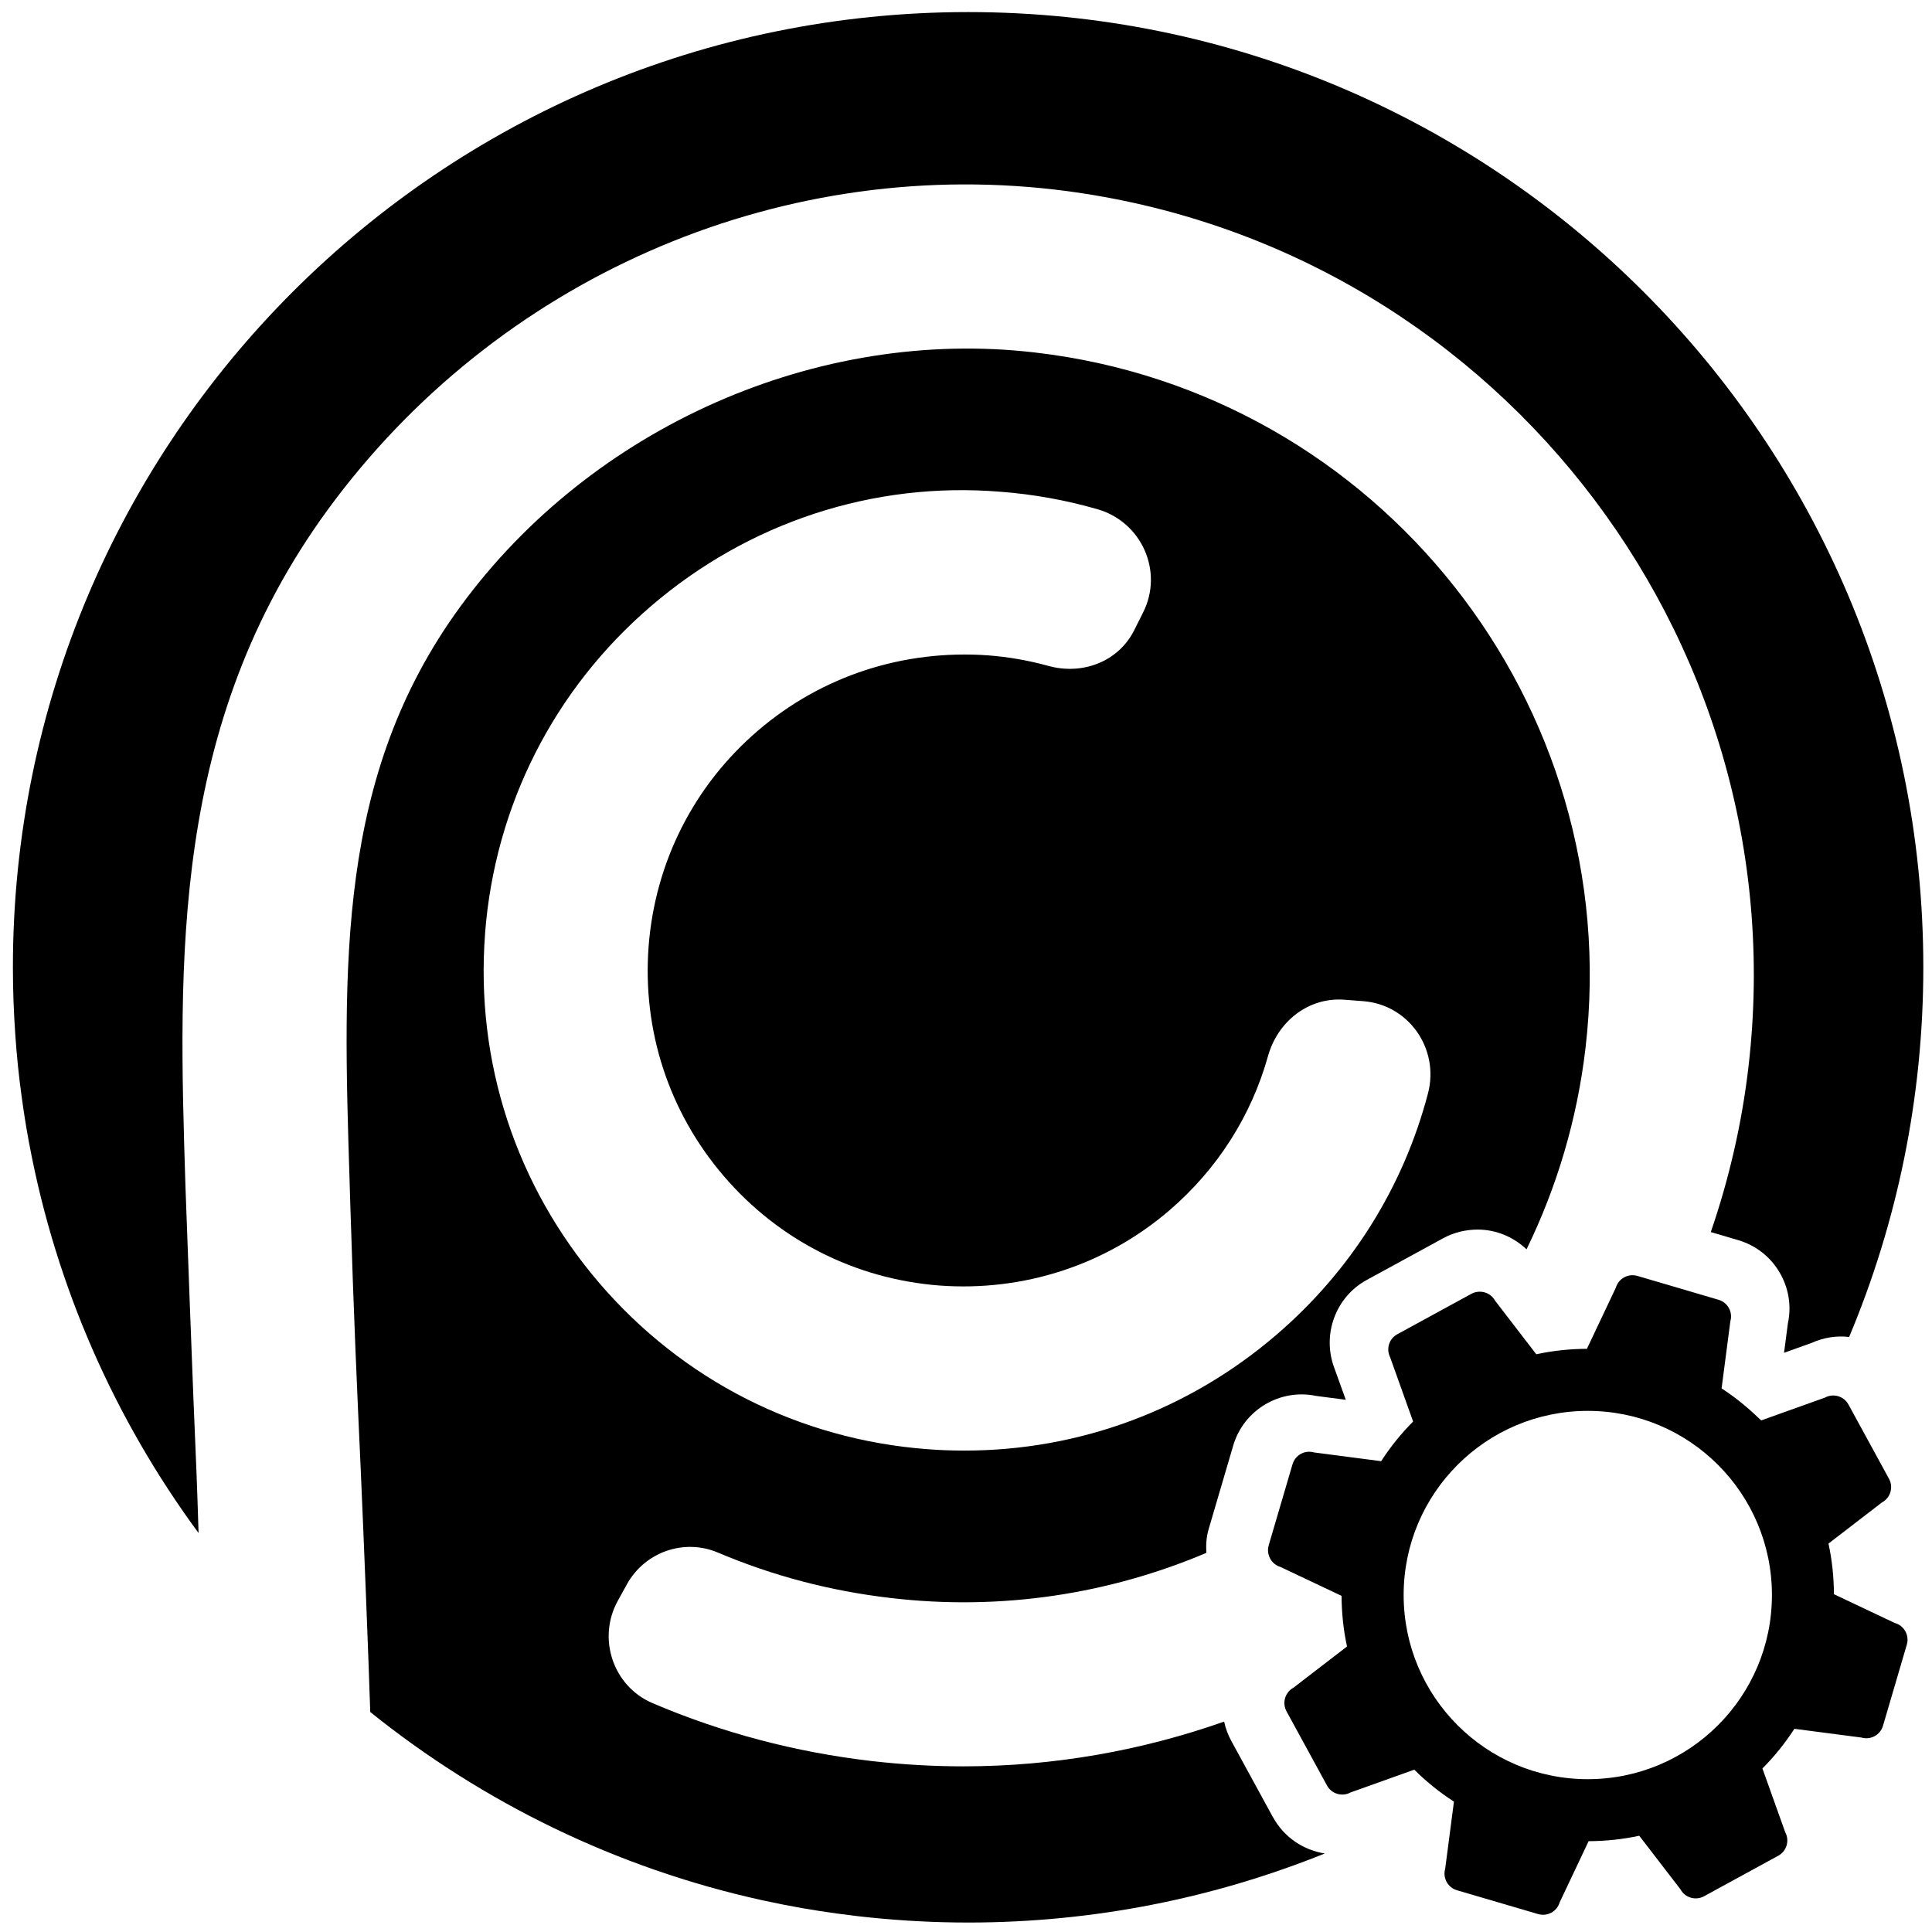
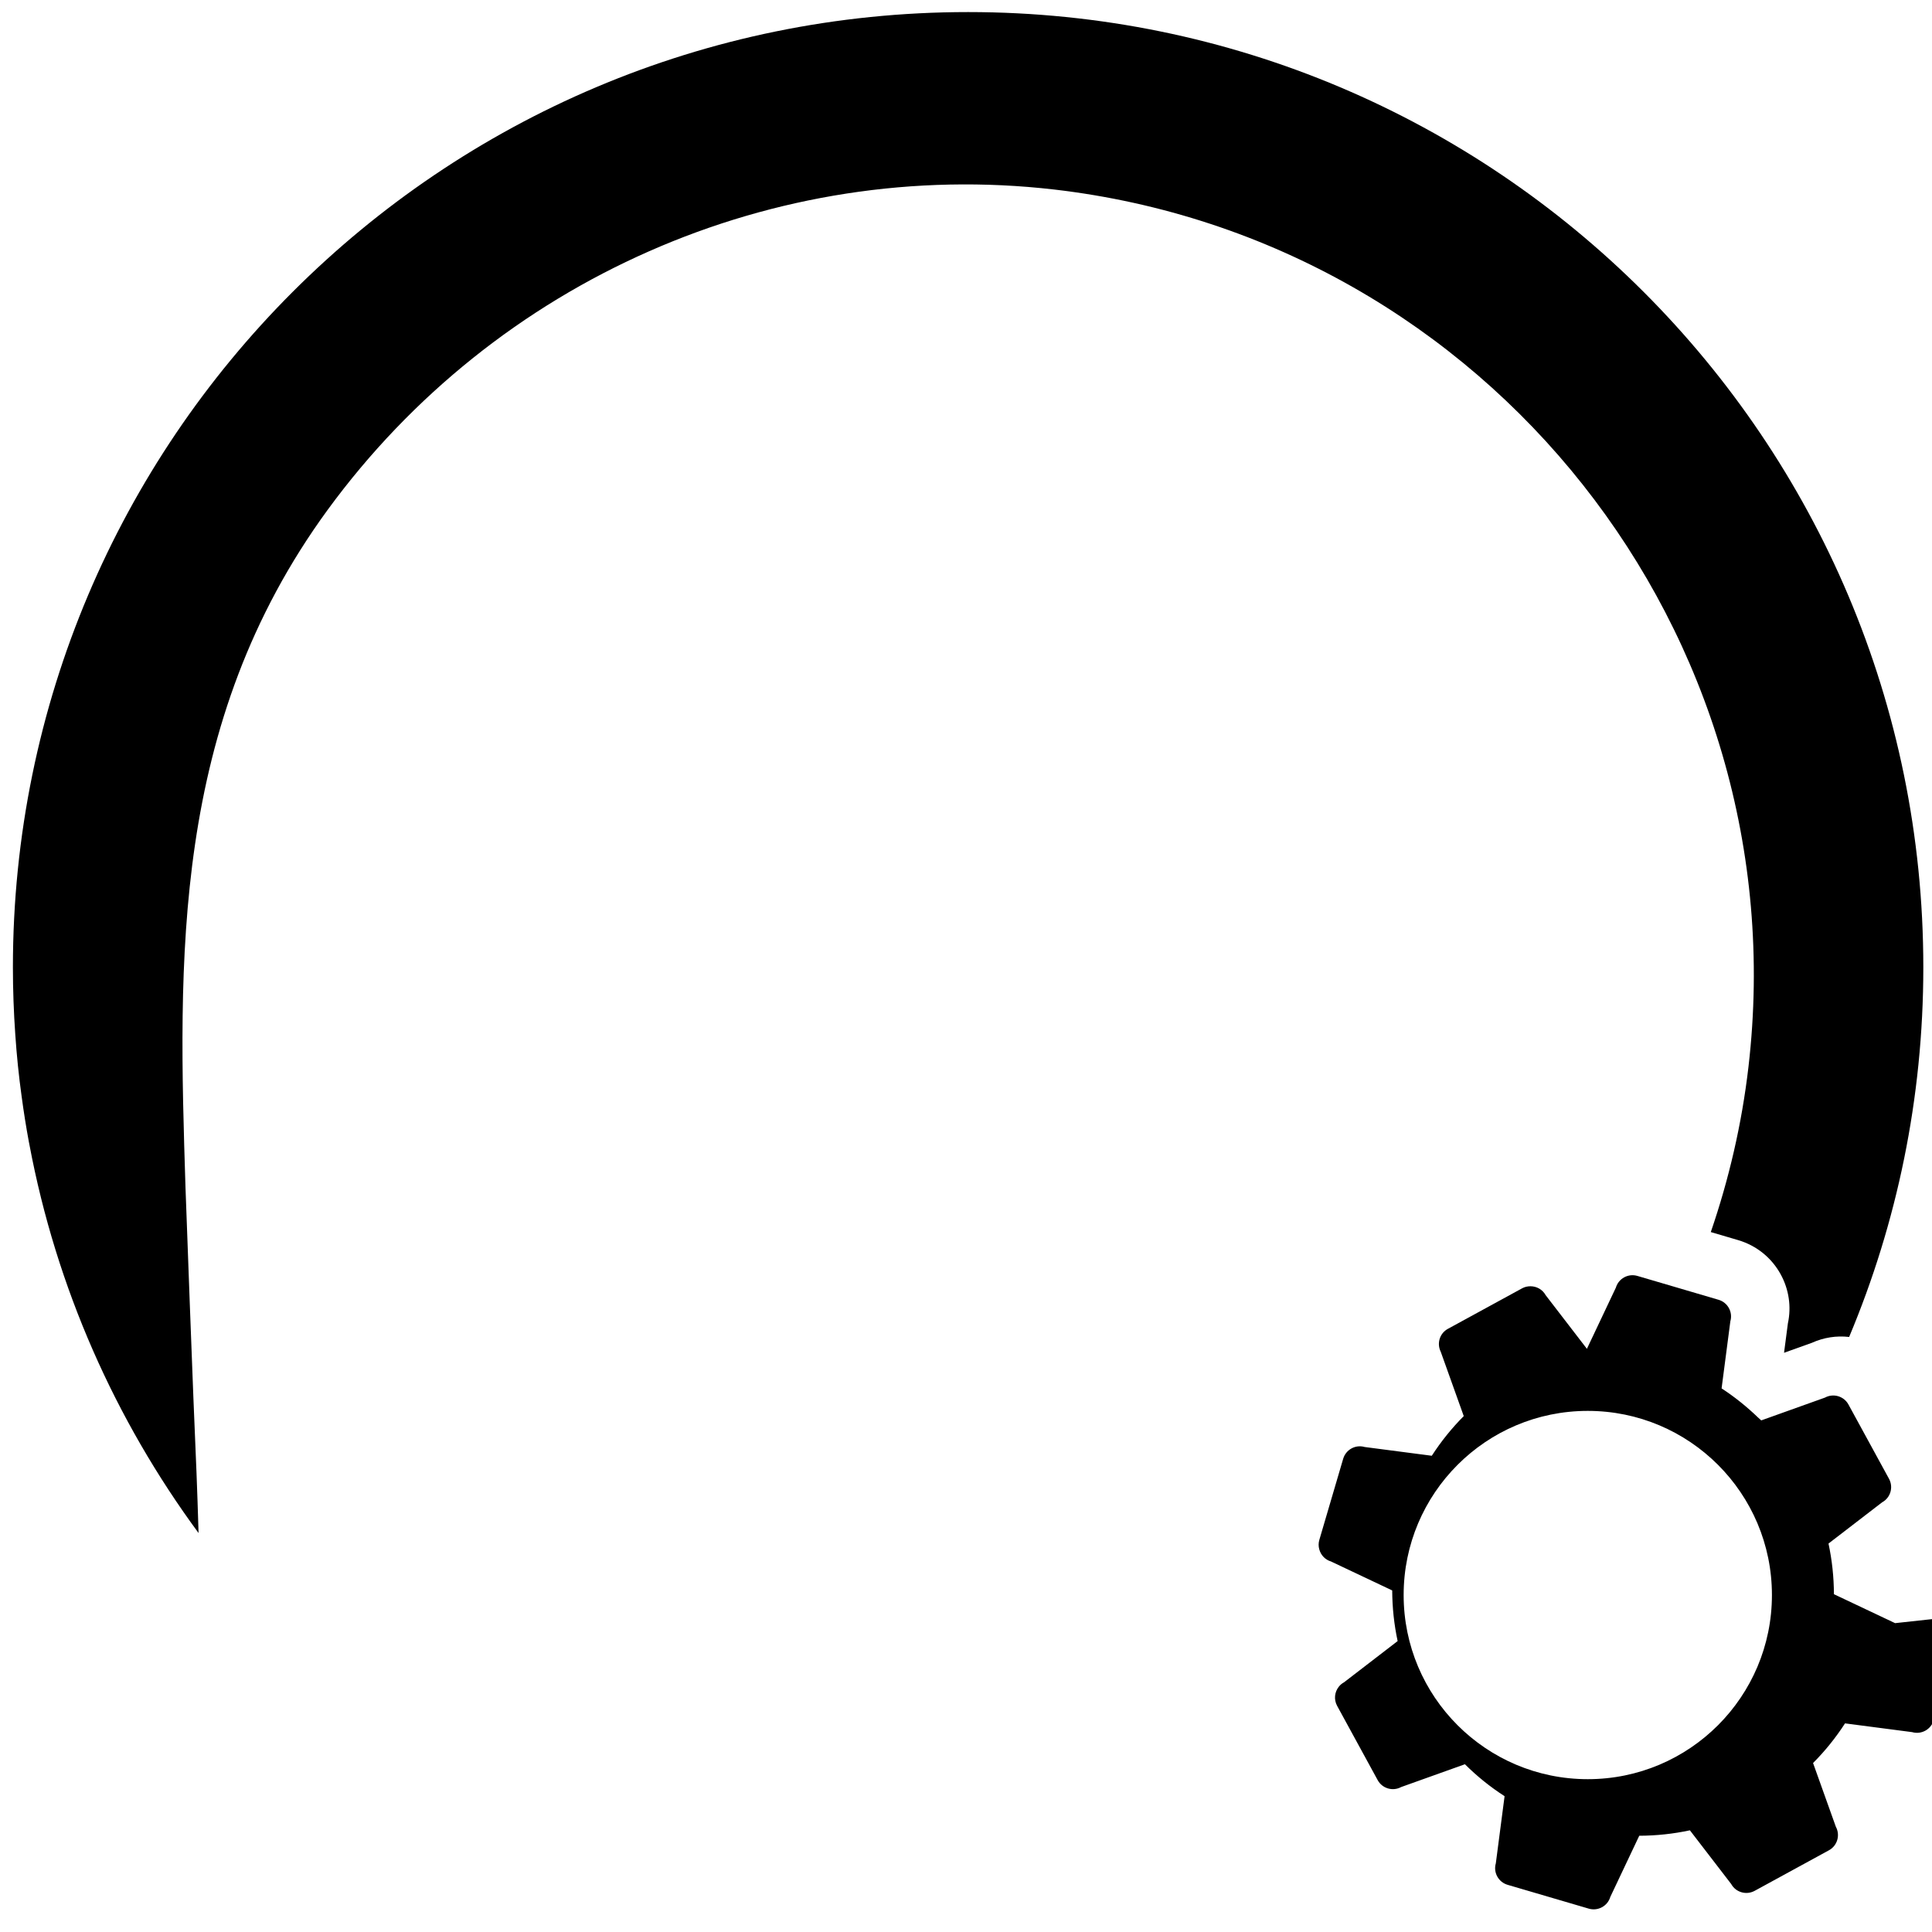
<svg xmlns="http://www.w3.org/2000/svg" id="Calque_1" data-name="Calque 1" viewBox="0 0 512 512">
  <g>
    <path d="M49.16,314.77c-1.9-60.34-3.87-122.73,37.66-179.64,44.6-61.02,118.43-93.47,192.6-84.9,114.81,13.39,197.32,117.69,183.94,232.51-1.77,15.21-5.2,29.84-9.98,43.77l7.27,2.14c4.85,1.44,8.84,4.66,11.26,9.08,2.18,4,2.85,8.56,1.9,12.97l-1.02,7.8,7.4-2.65c3.12-1.41,6.5-1.93,9.85-1.54,12.65-30.13,19.66-63.22,19.66-97.95C509.72,116.54,396.38,3.2,256.57,3.2S3.42,116.54,3.42,256.35c0,5.99.22,11.93.63,17.82.19,2.73.41,5.45.69,8.15.28,2.78.62,5.55,1,8.3.54,4.01,1.17,7.99,1.9,11.94.05.25.1.5.15.76,7.14,37.99,22.77,72.99,44.83,102.95-.18-5.3-.36-11.98-.54-15.87-.91-20.06-2.92-75.63-2.92-75.63Z" />
-     <path d="M337.36,481.61l-11.07-20.28c-.89-1.63-1.51-3.34-1.88-5.09-21.79,7.67-45.07,11.86-69.11,11.86-8.07,0-16.22-.47-24.44-1.42-20.14-2.35-39.55-7.49-57.93-15.33-10.48-4.47-14.71-17.16-9.2-27.13l2.4-4.35c4.73-8.56,15.13-12.24,24.13-8.42,14.47,6.14,29.76,10.17,45.65,12.02,29.53,3.5,58.17-1.09,83.78-11.94-.11-2.11,0-4.21.6-6.24l6.52-22.18c2.78-9.51,12.45-15.2,22.03-13.17l7.81,1.02-3-8.32c-3.4-8.92.3-18.94,8.54-23.43l20.28-11.07c2.78-1.52,5.95-2.29,9.18-2.29,4.87.02,9.46,1.96,12.9,5.24,7.98-16.38,13.41-34.32,15.63-53.4,10.62-90.99-54.78-173.66-145.77-184.26-57.71-6.81-117.61,19.69-152.44,67.35-32.72,44.82-31.13,94.77-29.31,152.61l.17,5.76c.91,29.53,1.81,49.38,2.72,69.26.04.96.09,2.03.14,3.19.68,15.34,1.96,47.28,2.43,62.1,29.83,23.98,65.18,41.36,103.86,49.88.16.04.33.07.49.1,3.35.73,6.73,1.4,10.14,2,2.99.52,6,.98,9.02,1.4,1.82.25,3.64.48,5.47.7,1.07.12,2.14.24,3.21.35,8.64.89,17.4,1.36,26.28,1.36,33.42,0,65.29-6.54,94.5-18.3-5.62-.88-10.78-4.24-13.71-9.59ZM128.54,247.43c2.59-33.88,18.24-64.73,44.03-86.84,25.81-22.14,58.83-33.04,92.56-30.27,8.8.67,17.41,2.23,25.75,4.64,11.67,3.38,17.51,16.45,12.07,27.31l-2.38,4.75c-4.19,8.36-13.73,11.94-22.74,9.45-5.2-1.44-10.57-2.38-16.05-2.8-22.26-1.56-43.92,5.38-60.89,19.93-16.98,14.55-27.28,34.86-29,57.17-1.7,22.3,5.37,43.93,19.92,60.91,14.57,16.99,34.86,27.28,57.17,29,22.19,1.63,43.95-5.35,60.92-19.92,12.73-10.93,21.71-25.07,26.13-40.87,2.57-9.21,10.75-15.69,20.29-14.95l4.94.38c12.12.93,20.25,12.68,17.17,24.44-6.5,24.78-20.35,46.99-40.22,64.02-23.26,19.95-52.28,30.64-82.61,30.64-3.3,0-6.63-.11-9.95-.38-33.88-2.59-64.73-18.24-86.84-44.03-22.11-25.8-32.86-58.67-30.26-92.56Z" />
  </g>
-   <path d="M502.22,430.15l-16.21-7.67c-.02-4.55-.5-9.05-1.44-13.42l14.21-10.93c2.23-1.21,3.04-4,1.83-6.23l-10.75-19.69c-1.21-2.22-4-3.04-6.23-1.83l-16.88,6.04c-.26-.26-.55-.48-.81-.73-2.96-2.85-6.19-5.47-9.7-7.75l2.32-17.78c.71-2.43-.68-4.98-3.11-5.7l-10.74-3.16-10.79-3.17c-2.43-.71-4.98.68-5.7,3.11l-7.67,16.21c-4.55.02-9.05.5-13.42,1.44l-10.93-14.21c-.83-1.52-2.4-2.36-4.02-2.37-.75,0-1.51.16-2.21.54l-19.69,10.75c-2.04,1.11-2.88,3.54-2.07,5.65.07.19.14.39.24.58l6.04,16.89c-3.16,3.17-6,6.69-8.47,10.51l-17.78-2.32c-2.43-.71-4.98.68-5.7,3.11l-6.33,21.53c-.24.83-.23,1.66-.02,2.44.39,1.51,1.53,2.79,3.13,3.26l16.21,7.67c.02,4.55.5,9.05,1.44,13.42l-14.21,10.93c-.55.3-1.01.69-1.37,1.15-1.13,1.4-1.37,3.4-.46,5.08l10.75,19.69c1.21,2.22,4,3.04,6.23,1.83l16.89-6.04c3.17,3.16,6.69,6,10.51,8.47l-2.32,17.78c-.71,2.43.68,4.98,3.11,5.7l21.53,6.32c2.43.71,4.98-.68,5.7-3.11l7.67-16.21c4.55-.02,9.05-.5,13.42-1.44l10.93,14.21c1.21,2.22,4,3.04,6.23,1.83l19.69-10.75c2.22-1.21,3.04-4,1.83-6.23l-6.04-16.89c3.16-3.17,6-6.69,8.47-10.51l17.78,2.32c2.43.71,4.98-.68,5.7-3.11l6.32-21.53c.71-2.43-.68-4.98-3.11-5.7ZM420.78,471.5c-26.95,0-48.8-21.85-48.8-48.8s21.85-48.8,48.8-48.8,48.8,21.85,48.8,48.8-21.85,48.8-48.8,48.8Z" />
+   <path d="M502.22,430.15l-16.21-7.67c-.02-4.55-.5-9.05-1.44-13.42l14.21-10.93c2.23-1.21,3.04-4,1.83-6.23l-10.75-19.69c-1.21-2.22-4-3.04-6.23-1.83l-16.88,6.04c-.26-.26-.55-.48-.81-.73-2.96-2.85-6.19-5.47-9.7-7.75l2.32-17.78c.71-2.43-.68-4.98-3.11-5.7l-10.74-3.16-10.79-3.17c-2.43-.71-4.98.68-5.7,3.11l-7.67,16.21l-10.93-14.21c-.83-1.52-2.4-2.36-4.02-2.37-.75,0-1.51.16-2.21.54l-19.69,10.75c-2.04,1.11-2.88,3.54-2.07,5.65.07.19.14.39.24.58l6.04,16.89c-3.16,3.17-6,6.69-8.47,10.51l-17.78-2.32c-2.43-.71-4.98.68-5.7,3.11l-6.33,21.53c-.24.83-.23,1.66-.02,2.44.39,1.51,1.53,2.79,3.13,3.26l16.21,7.67c.02,4.55.5,9.05,1.44,13.42l-14.21,10.93c-.55.3-1.01.69-1.37,1.15-1.13,1.4-1.37,3.4-.46,5.08l10.75,19.69c1.21,2.22,4,3.04,6.23,1.83l16.89-6.04c3.17,3.16,6.69,6,10.51,8.47l-2.32,17.78c-.71,2.43.68,4.98,3.11,5.7l21.53,6.32c2.43.71,4.98-.68,5.7-3.11l7.67-16.21c4.55-.02,9.05-.5,13.42-1.44l10.93,14.21c1.21,2.22,4,3.04,6.23,1.83l19.69-10.75c2.22-1.21,3.04-4,1.83-6.23l-6.04-16.89c3.16-3.17,6-6.69,8.47-10.51l17.78,2.32c2.43.71,4.98-.68,5.7-3.11l6.32-21.53c.71-2.43-.68-4.98-3.11-5.7ZM420.78,471.5c-26.95,0-48.8-21.85-48.8-48.8s21.85-48.8,48.8-48.8,48.8,21.85,48.8,48.8-21.85,48.8-48.8,48.8Z" />
</svg>